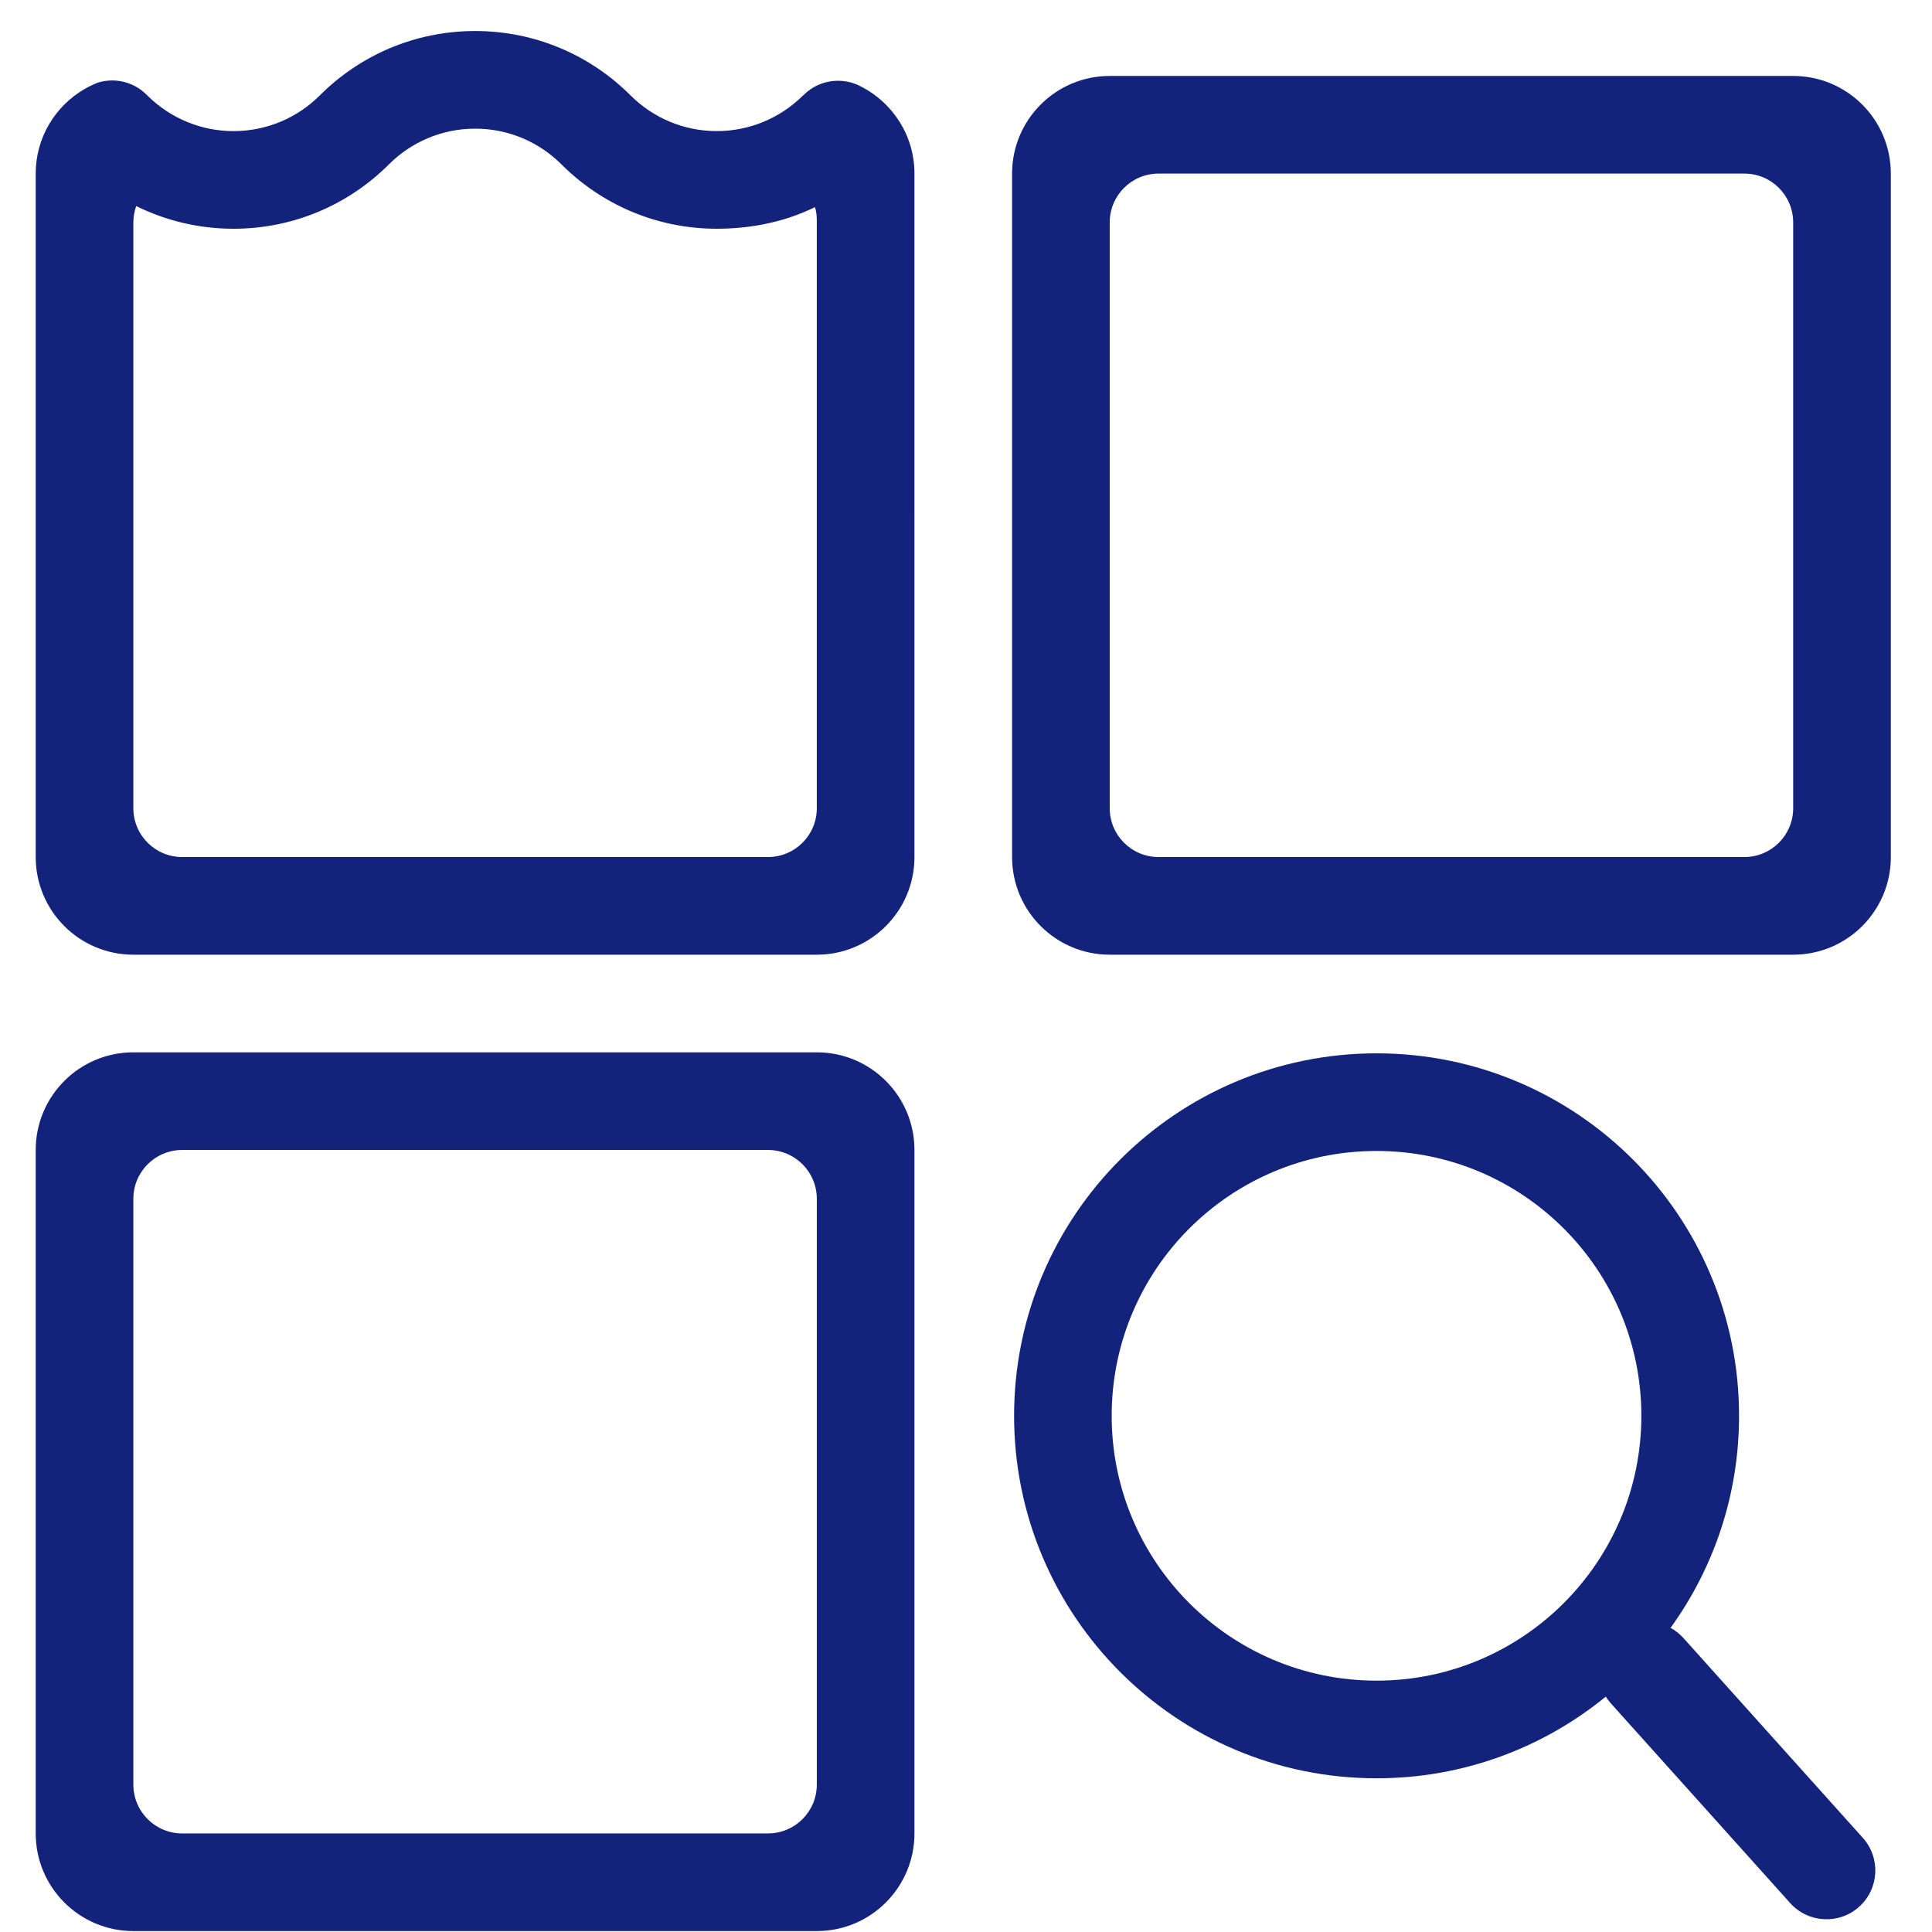
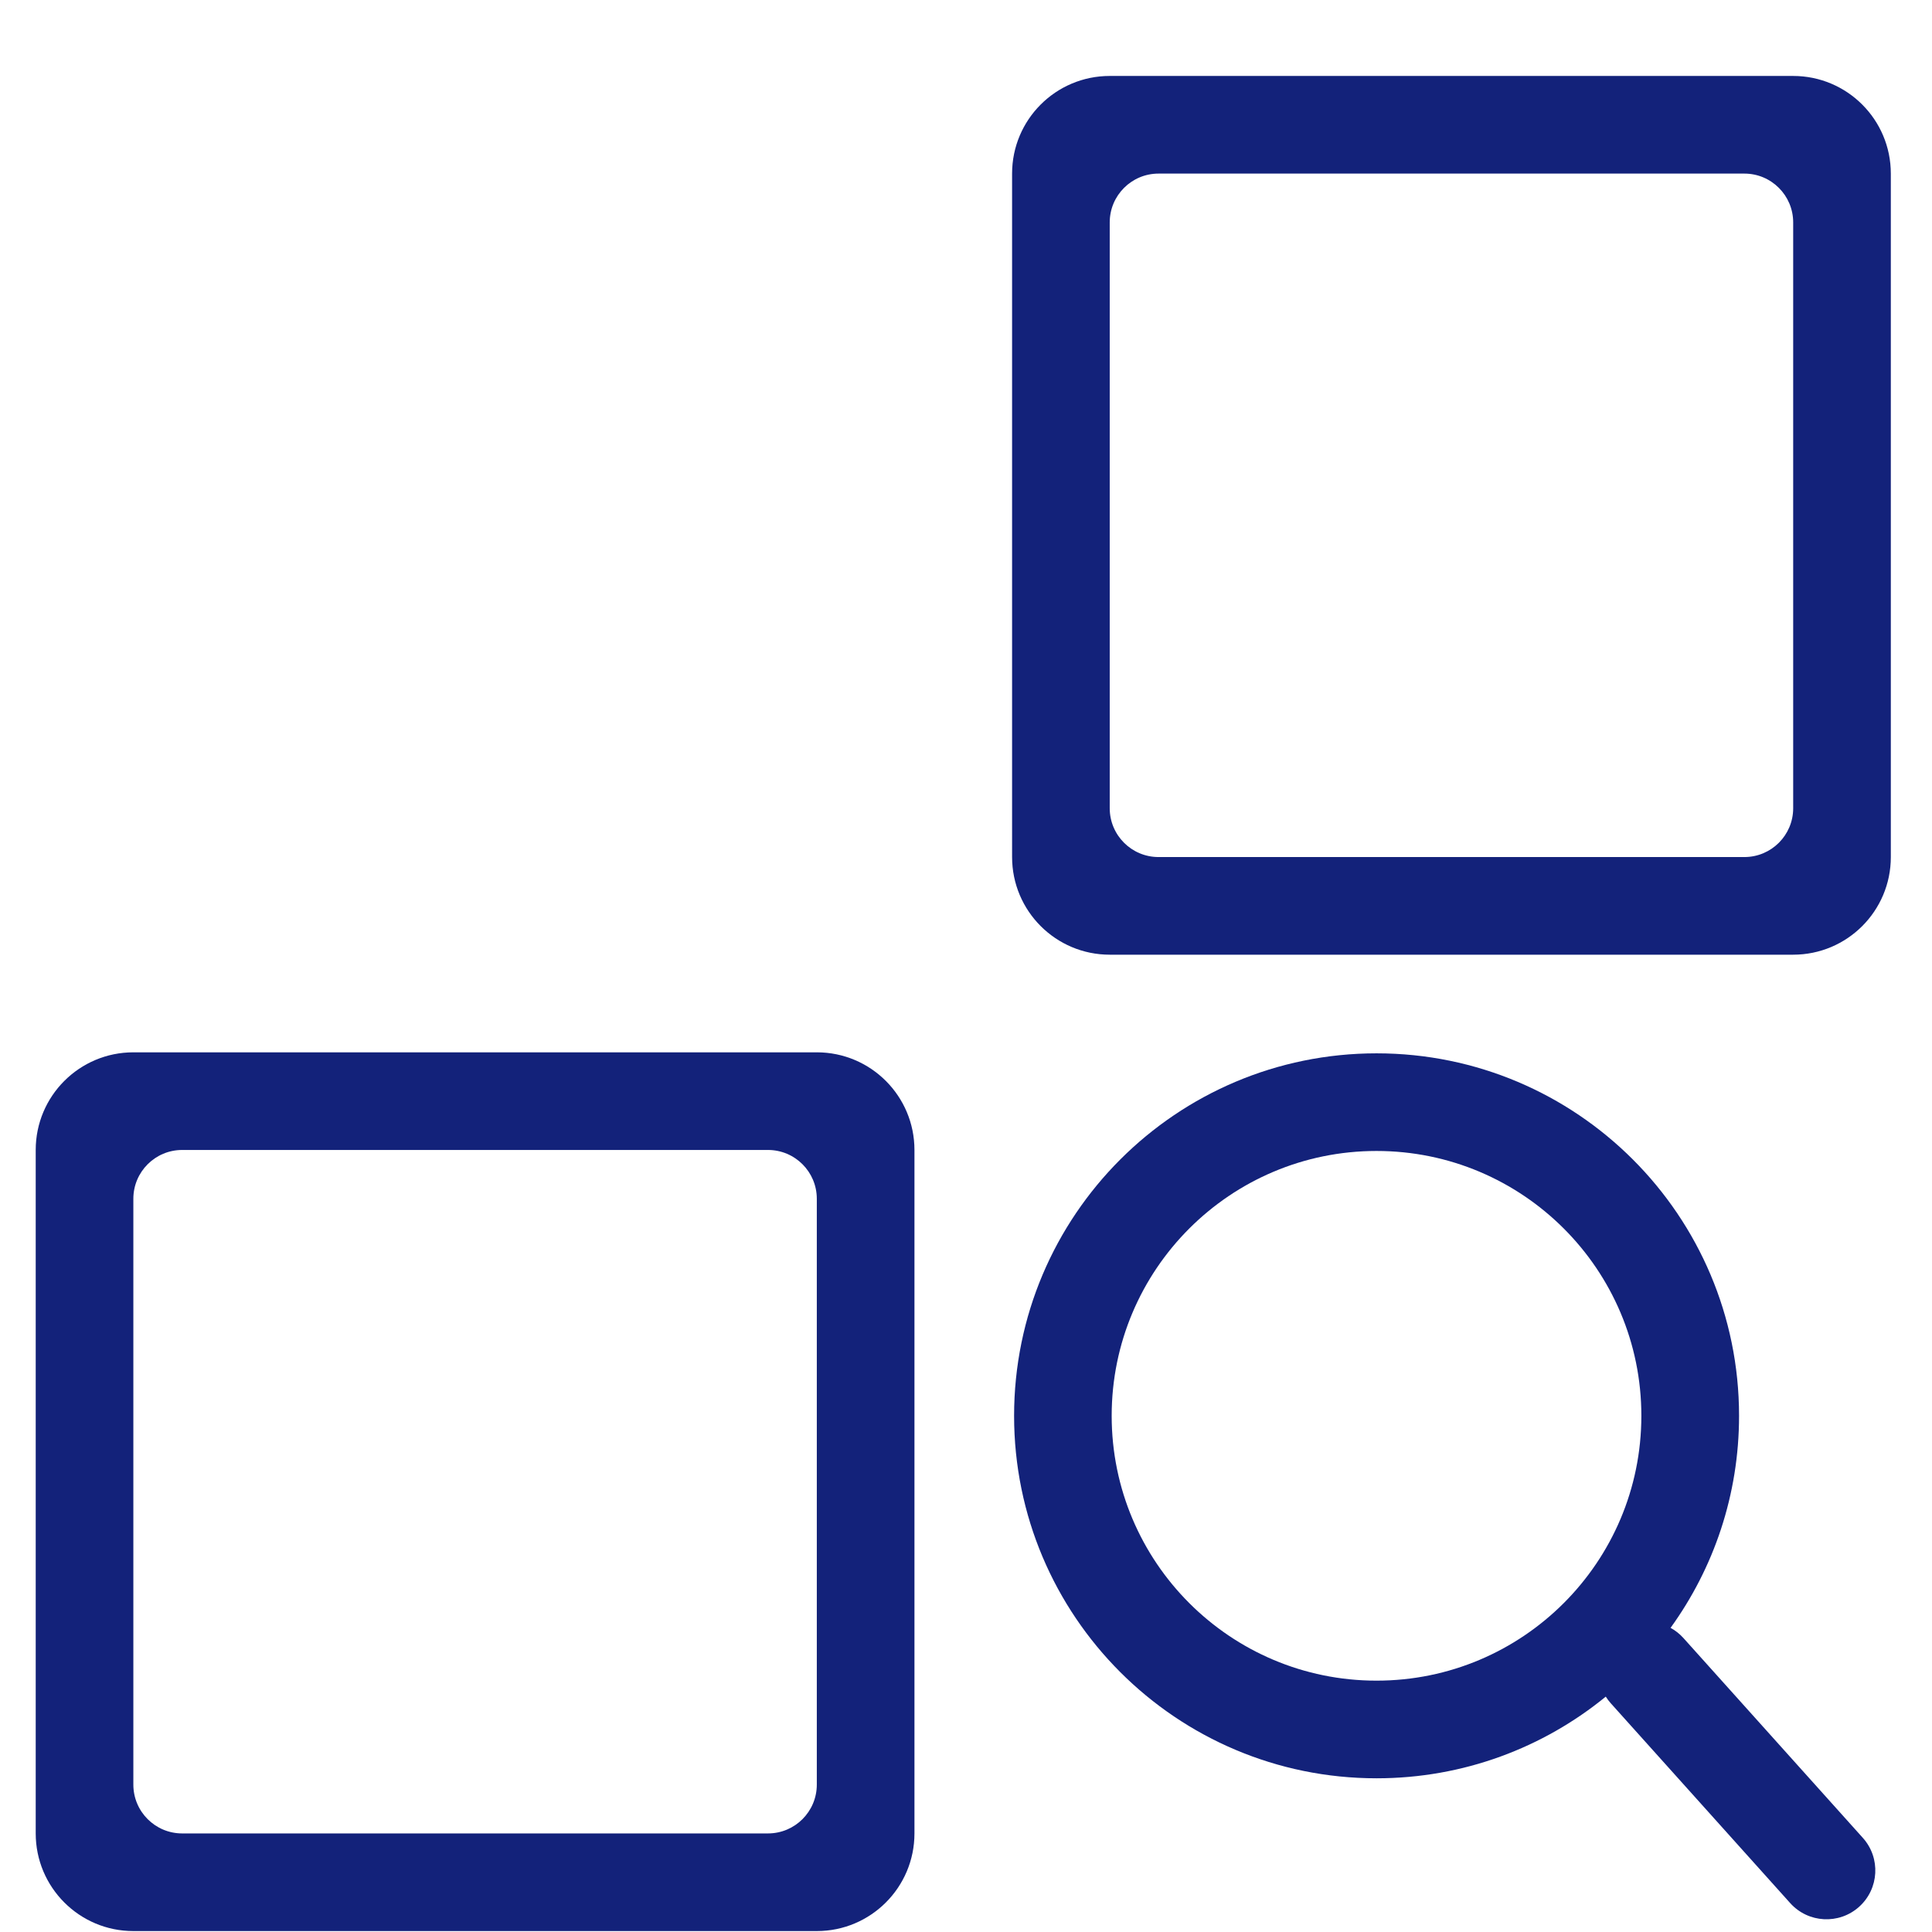
<svg xmlns="http://www.w3.org/2000/svg" t="1651156576183" class="icon" viewBox="0 0 1024 1024" version="1.1" p-id="19768" width="200" height="200">
  <defs>
    <style type="text/css">@font-face { font-family: feedback-iconfont; src: url("//at.alicdn.com/t/font_1031158_u69w8yhxdu.woff2?t=1630033759944") format("woff2"), url("//at.alicdn.com/t/font_1031158_u69w8yhxdu.woff?t=1630033759944") format("woff"), url("//at.alicdn.com/t/font_1031158_u69w8yhxdu.ttf?t=1630033759944") format("truetype"); }
</style>
  </defs>
  <path d="M432.927 557.755 70.68 557.755c-28.581 0-51.75 23.17-51.75 51.75l0 362.251c0 28.577 23.17 51.75 51.75 51.75l362.249 0c28.581 0 51.75-23.173 51.75-51.75l0-362.251C484.677 580.925 461.509 557.755 432.927 557.755zM432.927 945.879c0 14.291-11.585 25.876-25.874 25.876L96.554 971.756c-14.291 0-25.875-11.586-25.875-25.876L70.679 635.381c0-14.291 11.585-25.876 25.875-25.876l310.499 0c14.291 0 25.874 11.586 25.874 25.876L432.927 945.879z" p-id="19769" fill="#13227a" />
  <path d="M950.425 40.258 588.177 40.258c-28.579 0-51.75 23.17-51.75 51.751L536.428 454.256c0 28.58 23.171 51.75 51.75 51.75l362.249 0c28.58 0 51.75-23.17 51.75-51.75L1002.176 92.008C1002.175 63.427 979.005 40.258 950.425 40.258zM950.425 428.381c0 14.291-11.584 25.874-25.874 25.874L614.052 454.255c-14.292 0-25.875-11.585-25.875-25.874L588.176 117.882c0-14.291 11.584-25.875 25.875-25.875l310.5 0c14.291 0 25.874 11.585 25.874 25.875L950.426 428.381z" p-id="19770" fill="#13227a" />
-   <path d="M454.384 44.918c0.659 0.284 1.305 0.596 1.934 0.932C455.681 45.526 455.036 45.215 454.384 44.918z" p-id="19771" fill="#13227a" />
-   <path d="M454.19 44.83c0.064 0.029 0.129 0.058 0.194 0.088C454.319 44.888 454.255 44.857 454.19 44.83z" p-id="19772" fill="#13227a" />
  <path d="M456.319 45.848c0.081 0.042 0.16 0.083 0.241 0.124C456.48 45.929 456.398 45.892 456.319 45.848z" p-id="19773" fill="#13227a" />
-   <path d="M456.559 45.972c-0.081-0.041-0.16-0.083-0.241-0.124-0.63-0.335-1.275-0.648-1.934-0.932-0.064-0.029-0.13-0.058-0.194-0.088-3.084-1.296-6.468-2.015-10.022-2.015-7.234 0-13.768 2.976-18.463 7.762l-0.034-0.033c-6.094 6.094-13.406 10.962-21.529 14.244-7.482 3.022-15.65 4.701-24.214 4.701-17.862 0-34.034-7.24-45.74-18.947C313.118 29.473 284.01 16.44 251.855 16.44c-32.153 0-61.262 13.032-82.333 34.104-11.706 11.706-27.877 18.948-45.741 18.948-8.604 0-16.808-1.694-24.316-4.743-8.08-3.281-15.356-8.136-21.424-14.203l-0.008 0.008c-4.704-4.868-11.29-7.905-18.594-7.905-2.588 0-5.081 0.391-7.438 1.097-2.508 0.972-4.921 2.133-7.222 3.465-15.45 8.953-25.85 25.655-25.85 44.796L18.929 454.256c0 28.58 23.17 51.75 51.75 51.75l362.249 0c28.581 0 51.75-23.17 51.75-51.75L484.677 92.008C484.677 71.943 473.252 54.559 456.559 45.972zM432.927 428.381c0 14.291-11.585 25.874-25.874 25.874L96.554 454.255c-14.291 0-25.875-11.585-25.875-25.874L70.679 117.882c0-3.046 0.553-5.956 1.52-8.669 15.549 7.695 33.058 12.03 51.581 12.03 32.152 0 61.262-13.034 82.332-34.105 11.707-11.706 27.879-18.947 45.741-18.947 17.863 0 34.035 7.239 45.742 18.947 21.071 21.071 50.179 34.103 82.331 34.103 18.489 0 36.459-3.779 51.985-11.447 0.957 2.702 1.013 5.06 1.013 8.09L432.925 428.381z" p-id="19774" fill="#13227a" />
  <path d="M892.261 868.204c-2.011-2.24-4.327-4.042-6.825-5.41 22.833-31.602 36.299-70.419 36.299-112.386 0-106.103-86.016-192.12-192.122-192.12s-192.121 86.016-192.121 192.12c0 106.106 86.015 192.123 192.121 192.123 46.086 0 88.377-16.234 121.482-43.288 0.775 1.232 1.657 2.417 2.661 3.536l95.078 105.892c9.549 10.632 25.908 11.512 36.538 1.964 10.633-9.548 11.515-25.907 1.965-36.538L892.261 868.204zM729.582 890.779c-77.524 0-140.371-62.847-140.371-140.372 0-77.524 62.847-140.371 140.371-140.371 77.525 0 140.371 62.847 140.371 140.371C869.952 827.932 807.107 890.779 729.582 890.779z" p-id="19775" fill="#13227a" />
</svg>